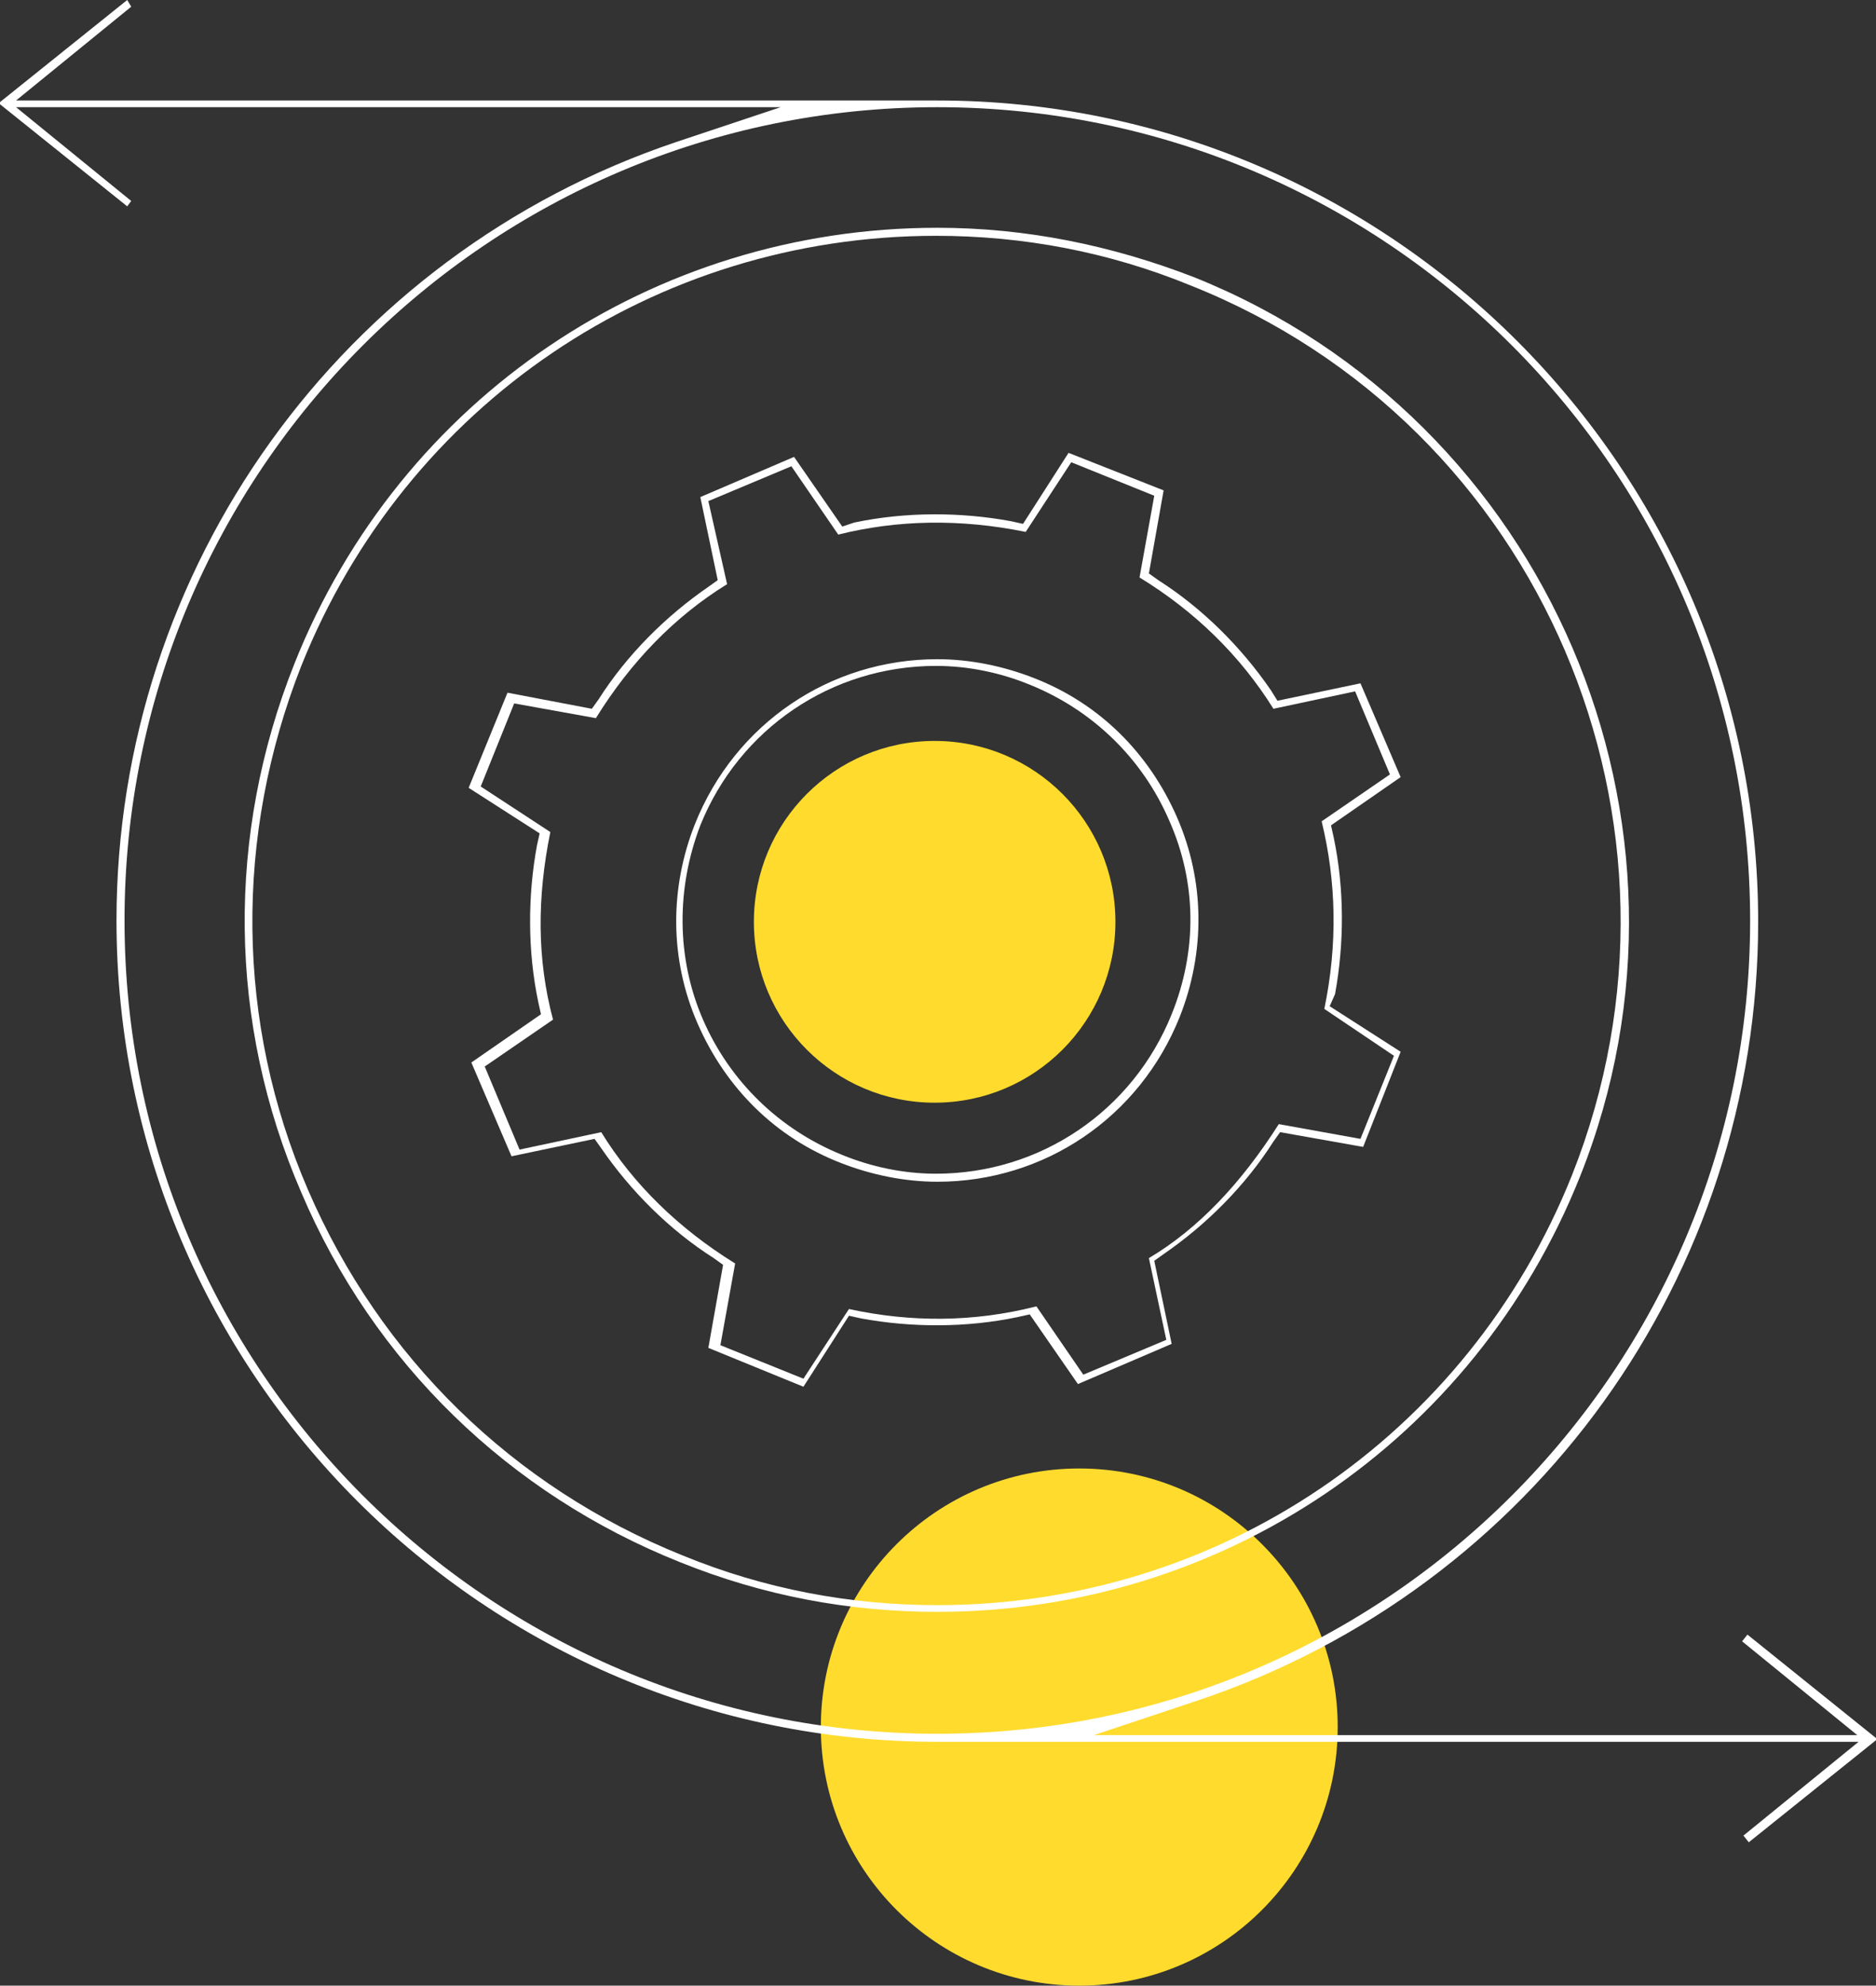
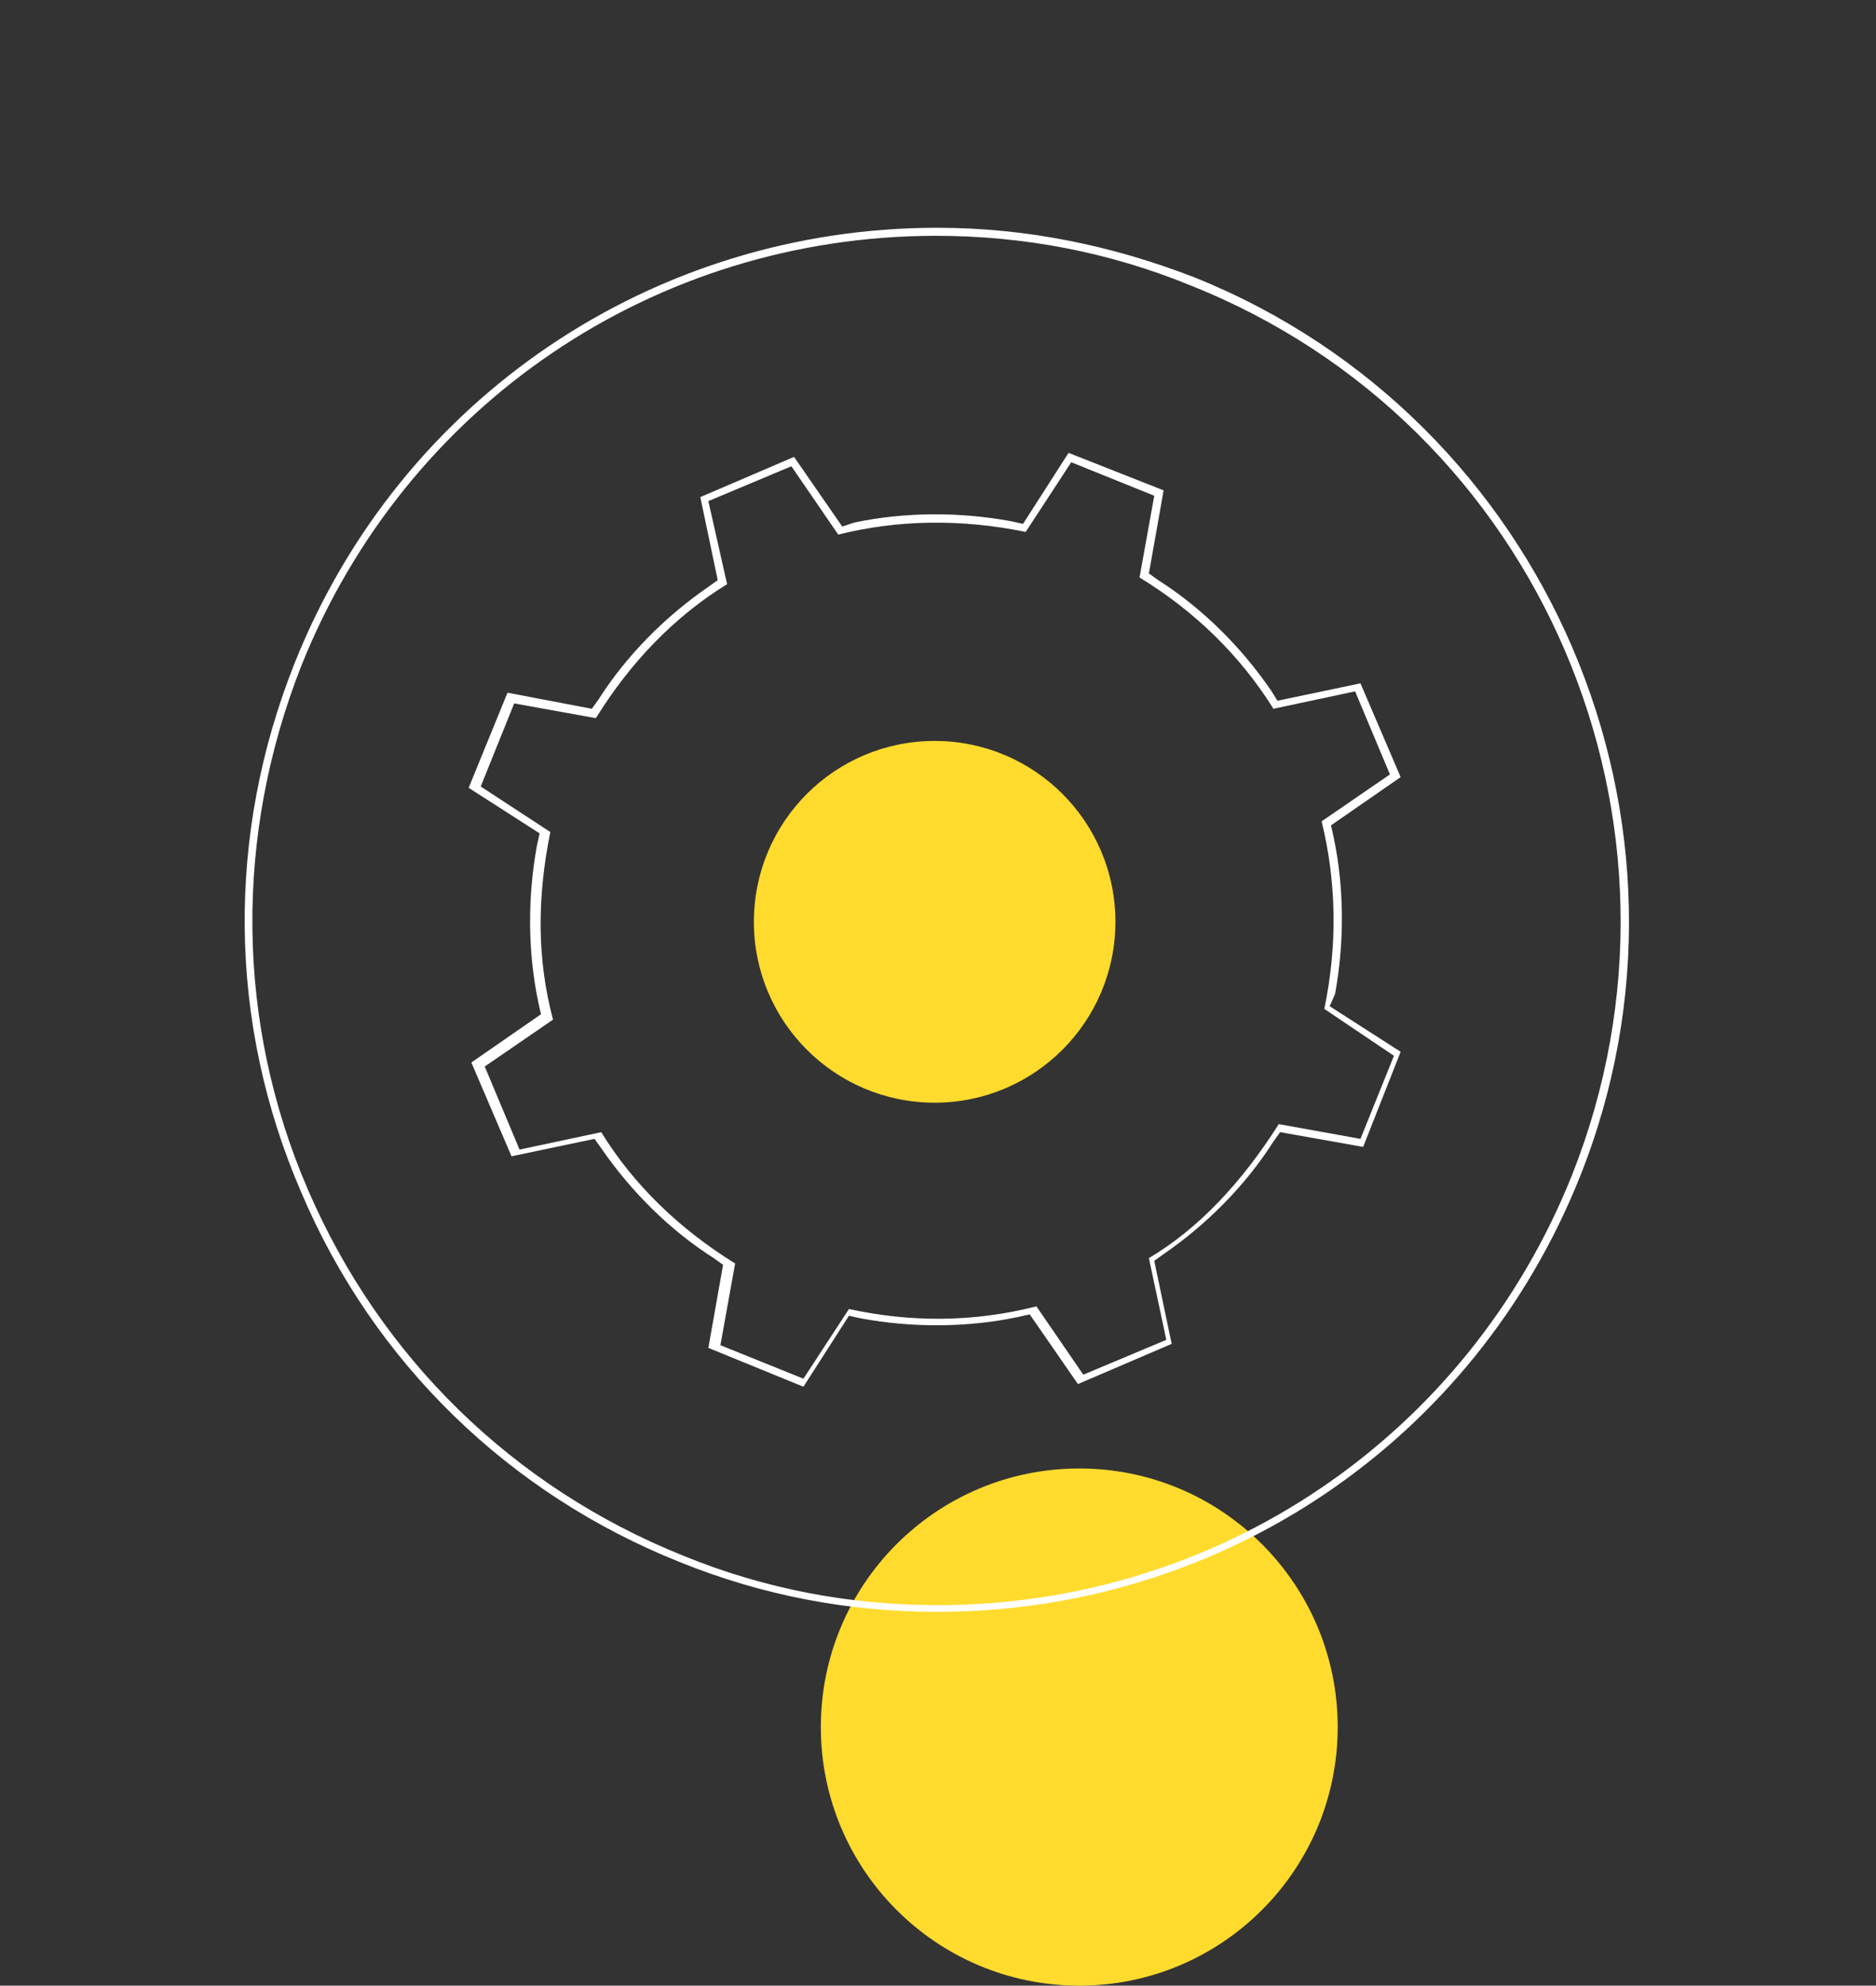
<svg xmlns="http://www.w3.org/2000/svg" version="1.1" id="Layer_1" x="0px" y="0px" viewBox="0 0 140.1 148.2" style="enable-background:new 0 0 140.1 148.2;" xml:space="preserve">
  <rect x="0" y="0" width="140.1" height="148.2" fill="#333333" stroke="none" />
  <style type="text/css">
	.st0{fill:#FFDB2D;}
	.st1{fill:#FFFFFF;}
</style>
  <g>
    <circle class="st0" cx="80.6" cy="128.9" r="19.3" />
-     <path class="st1" d="M130.5,122l-0.4,0.5l8.6,7h-57l7.8-2.6c25-8.4,41.8-31.7,41.8-58.1C131.3,35,103.8,7.5,70,7.5H1.2l8.6-7L9.5,0   l-9.6,7.7l9.6,7.7L9.8,15L1.2,8h57.1l-7.8,2.6C25.5,19,8.7,42.4,8.7,68.7C8.7,102.5,36.2,130,70,130h68.8l-8.6,7l0.4,0.5l9.6-7.7   L130.5,122z M9.3,68.7C9.3,35.2,36.5,8,70,8s60.7,27.2,60.7,60.7s-27.2,60.7-60.7,60.7S9.3,102.2,9.3,68.7z" />
    <path class="st1" d="M99.7,74.2c0.7-3.8,0.7-7.9-0.1-11.7l-0.2-0.9l5.2-3.6l-3-7l-6.2,1.3l-0.5-0.8c-2.2-3.2-5.1-6.1-8.4-8.2   l-0.7-0.5l1.1-6.2l-7.1-2.8l-3.4,5.3l-0.9-0.2c-3.8-0.7-7.9-0.7-11.7,0.1l-0.9,0.3l-3.6-5.2l-7,3l1.3,6.2l-0.7,0.5   c-3.2,2.2-6.1,5.1-8.2,8.4l-0.5,0.7l-6.3-1.2L35,58.8l5.3,3.4l-0.2,0.9c-0.7,3.8-0.7,7.9,0.1,11.7l0.2,0.9l-5.2,3.6l3,7l6.2-1.3   l0.5,0.7c2.2,3.2,5.1,6.1,8.4,8.2l0.7,0.5l-1.1,6.2l7.1,2.9l3.4-5.3l0.9,0.2c3.8,0.7,7.9,0.7,11.7-0.1l0.9-0.2l3.6,5.2l7-3   l-1.3-6.2l0.7-0.5c3.2-2.2,6.1-5.1,8.2-8.4l0.5-0.7l6.2,1.1l2.8-7.1l-5.3-3.4L99.7,74.2z M104.1,78.8l-2.5,6.2l-6.1-1.1   c-2.8,4.4-6,7.8-9.7,10l1.3,6.1l-6.2,2.6l-3.5-5.1c-4.7,1.2-9.4,1.2-14,0.2l-3.4,5.2l-6.2-2.5l1.1-6.1c-4.2-2.6-7.6-5.9-10-9.8   l-6.1,1.3l-2.6-6.2l5.1-3.5c-1.2-4.5-1.2-9.1-0.2-14l-5.2-3.4l2.5-6.2l6.1,1.1c2.6-4.2,5.9-7.6,9.8-10l-1.4-6.2l6.2-2.6l3.5,5.1   c4.4-1.1,9.1-1.2,14-0.2l3.4-5.2l6.2,2.5l-1.1,6.1c4.1,2.5,7.5,5.8,10,9.8l6.1-1.3l2.6,6.2l-5.1,3.5c1.1,4.5,1.2,9.2,0.2,14   L104.1,78.8z" />
-     <path class="st1" d="M77.2,50.6c-2.3-0.9-4.8-1.4-7.2-1.4c-8,0-15.1,4.8-18.1,12.3C50,66.3,50,71.6,52.1,76.4   c2.1,4.8,5.8,8.5,10.7,10.4c2.3,0.9,4.8,1.4,7.2,1.4c8,0,15.1-4.8,18.1-12.3C90,71.1,90,65.8,87.9,61   C85.8,56.2,82.1,52.5,77.2,50.6z M87.5,75.7L87.5,75.7c-2.9,7.2-9.8,11.9-17.6,11.9c-2.4,0-4.8-0.5-7-1.4   c-4.7-1.9-8.4-5.5-10.4-10.1s-2-9.8-0.2-14.5c2.9-7.2,9.8-11.9,17.6-11.9c2.4,0,4.8,0.5,7,1.4c4.7,1.9,8.4,5.5,10.4,10.1   C89.4,65.9,89.4,71,87.5,75.7z" />
    <path class="st1" d="M89.2,20.7C83,18.3,76.6,17,70,17c-21.2,0-40.1,12.7-48,32.5c-5.1,12.8-5,26.8,0.5,39.5   c5.4,12.7,15.5,22.5,28.3,27.6c6.2,2.5,12.6,3.7,19.2,3.7c21.2,0,40.1-12.7,48-32.5C128.5,61.5,115.6,31.3,89.2,20.7z M117.4,87.7   c-7.8,19.5-26.4,32.1-47.4,32.1c-6.5,0-12.9-1.2-19-3.7c-12.7-5.1-22.6-14.8-28-27.3s-5.5-26.4-0.5-39.1   c7.8-19.5,26.4-32.1,47.4-32.1c6.5,0,12.9,1.2,19,3.7C115.1,31.7,127.8,61.5,117.4,87.7z" />
    <circle class="st0" cx="69.8" cy="68.8" r="13.5" />
  </g>
</svg>